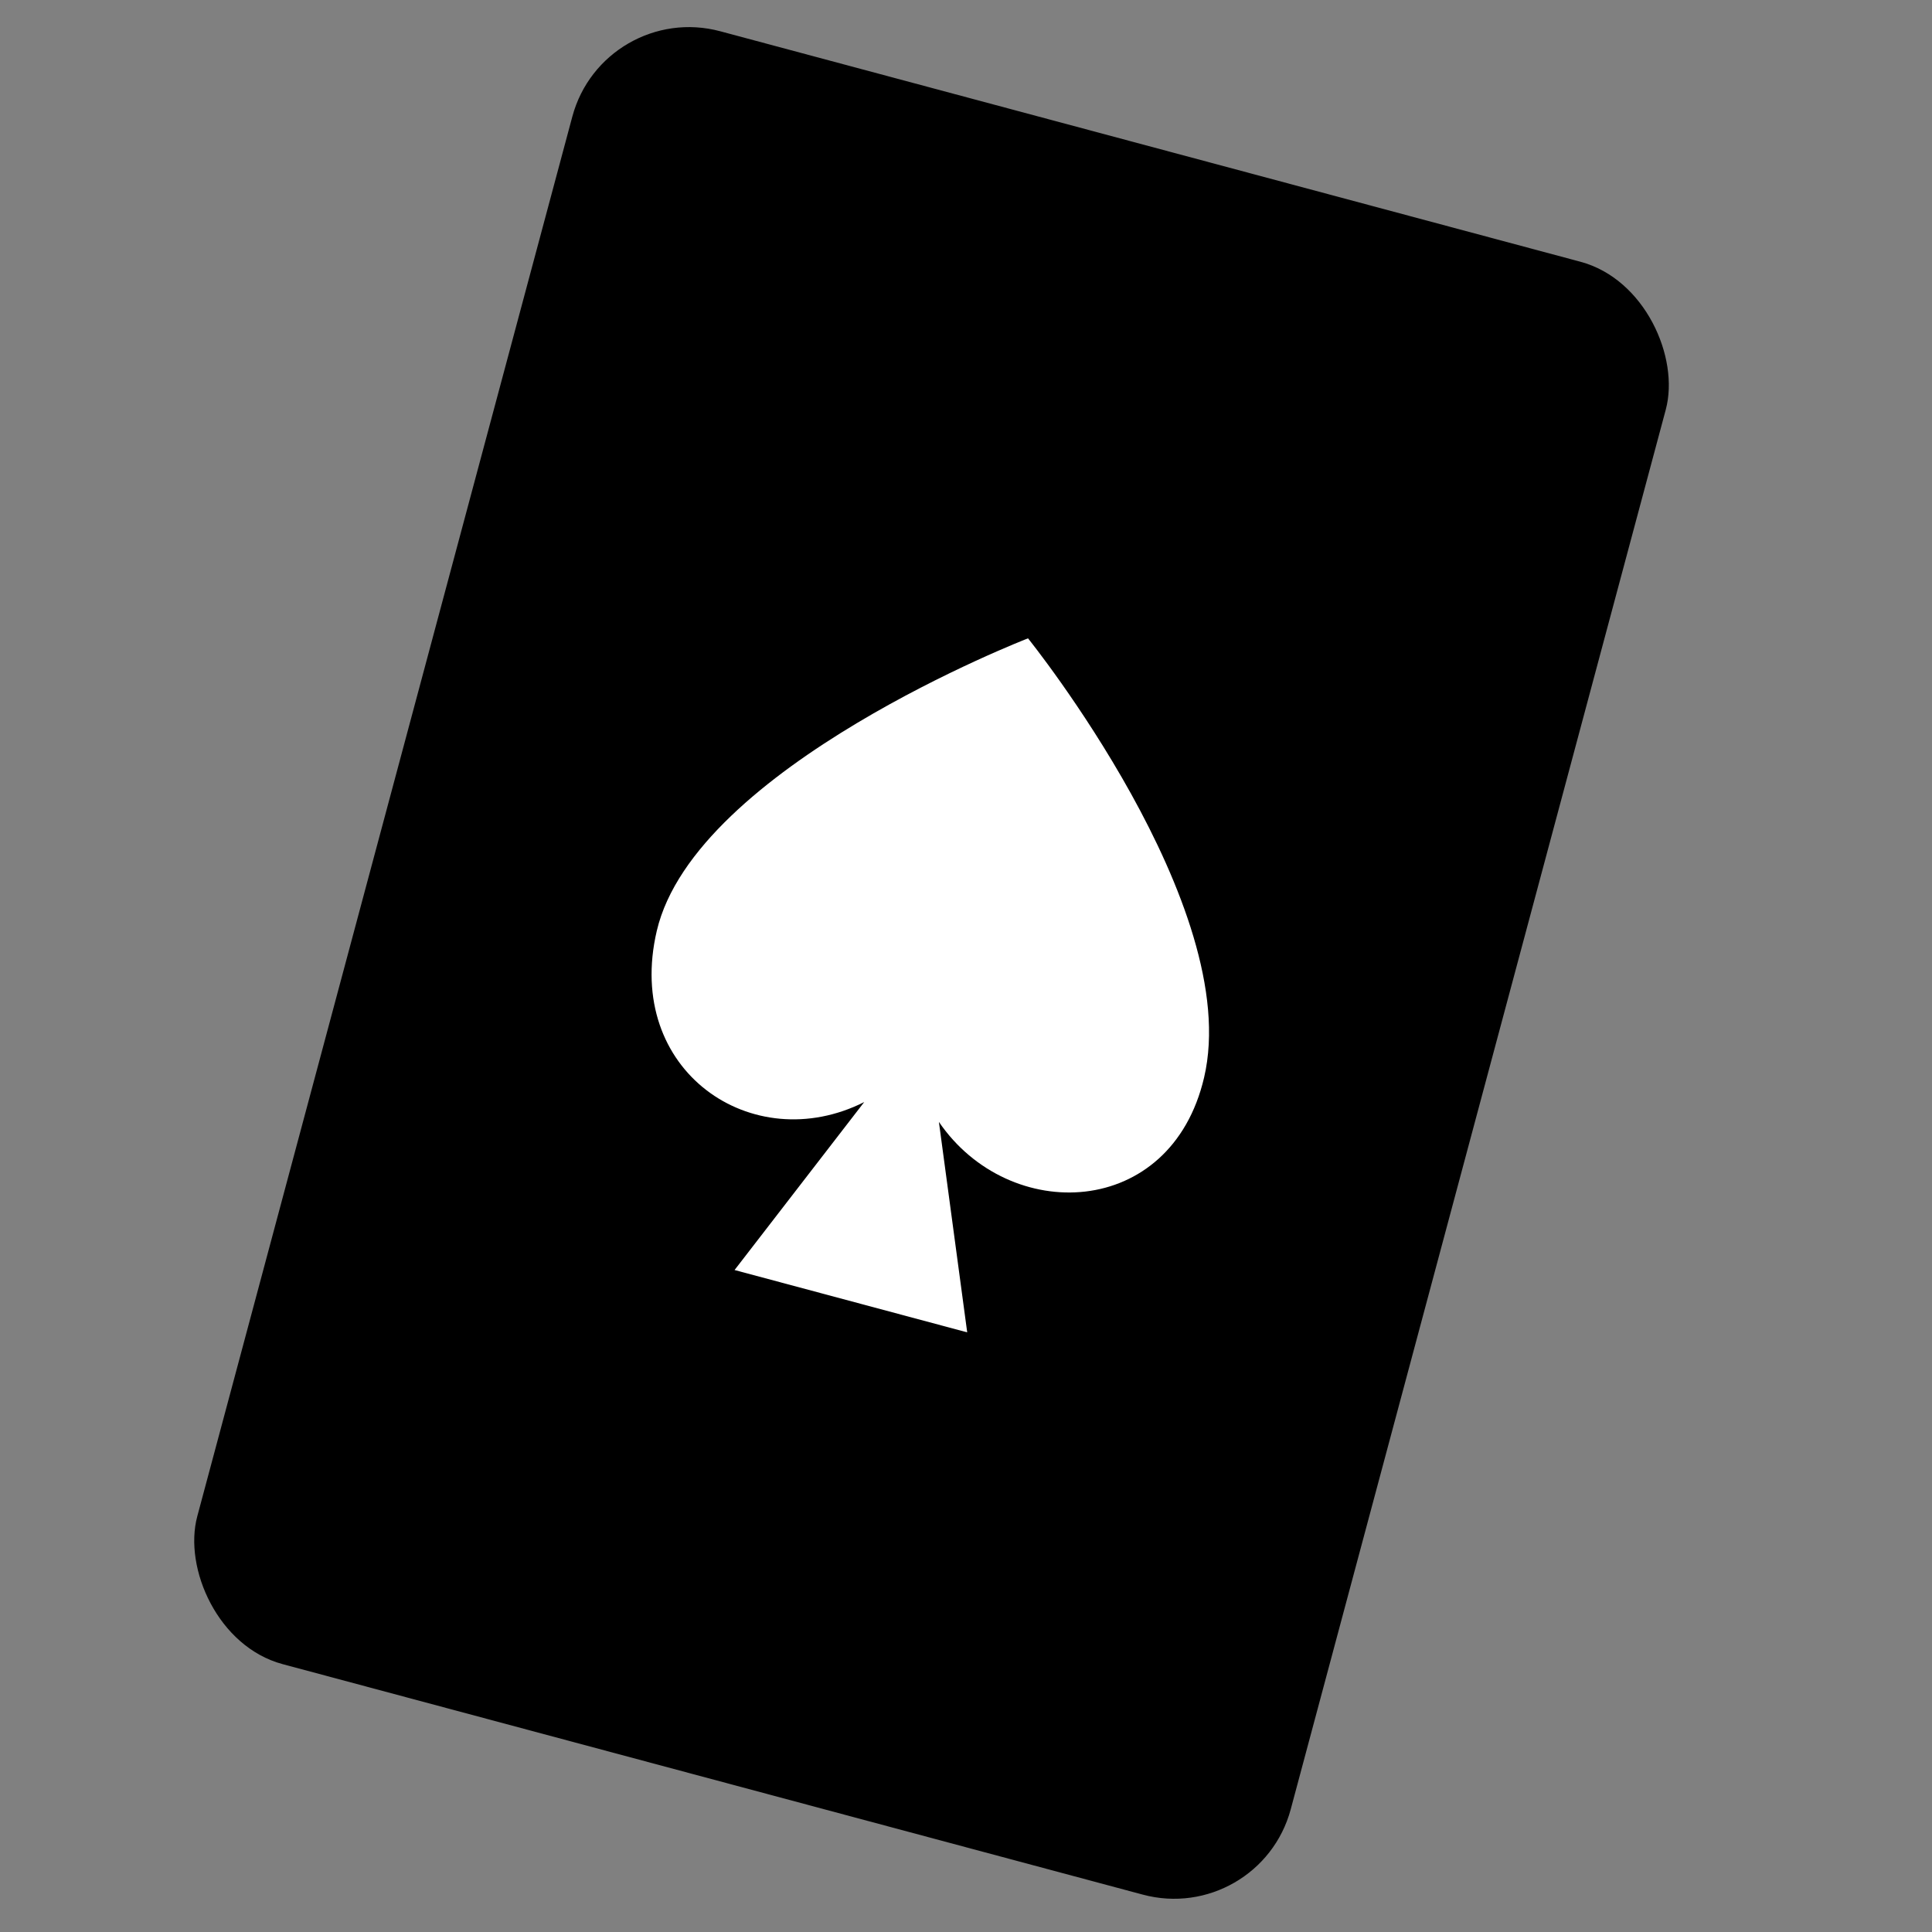
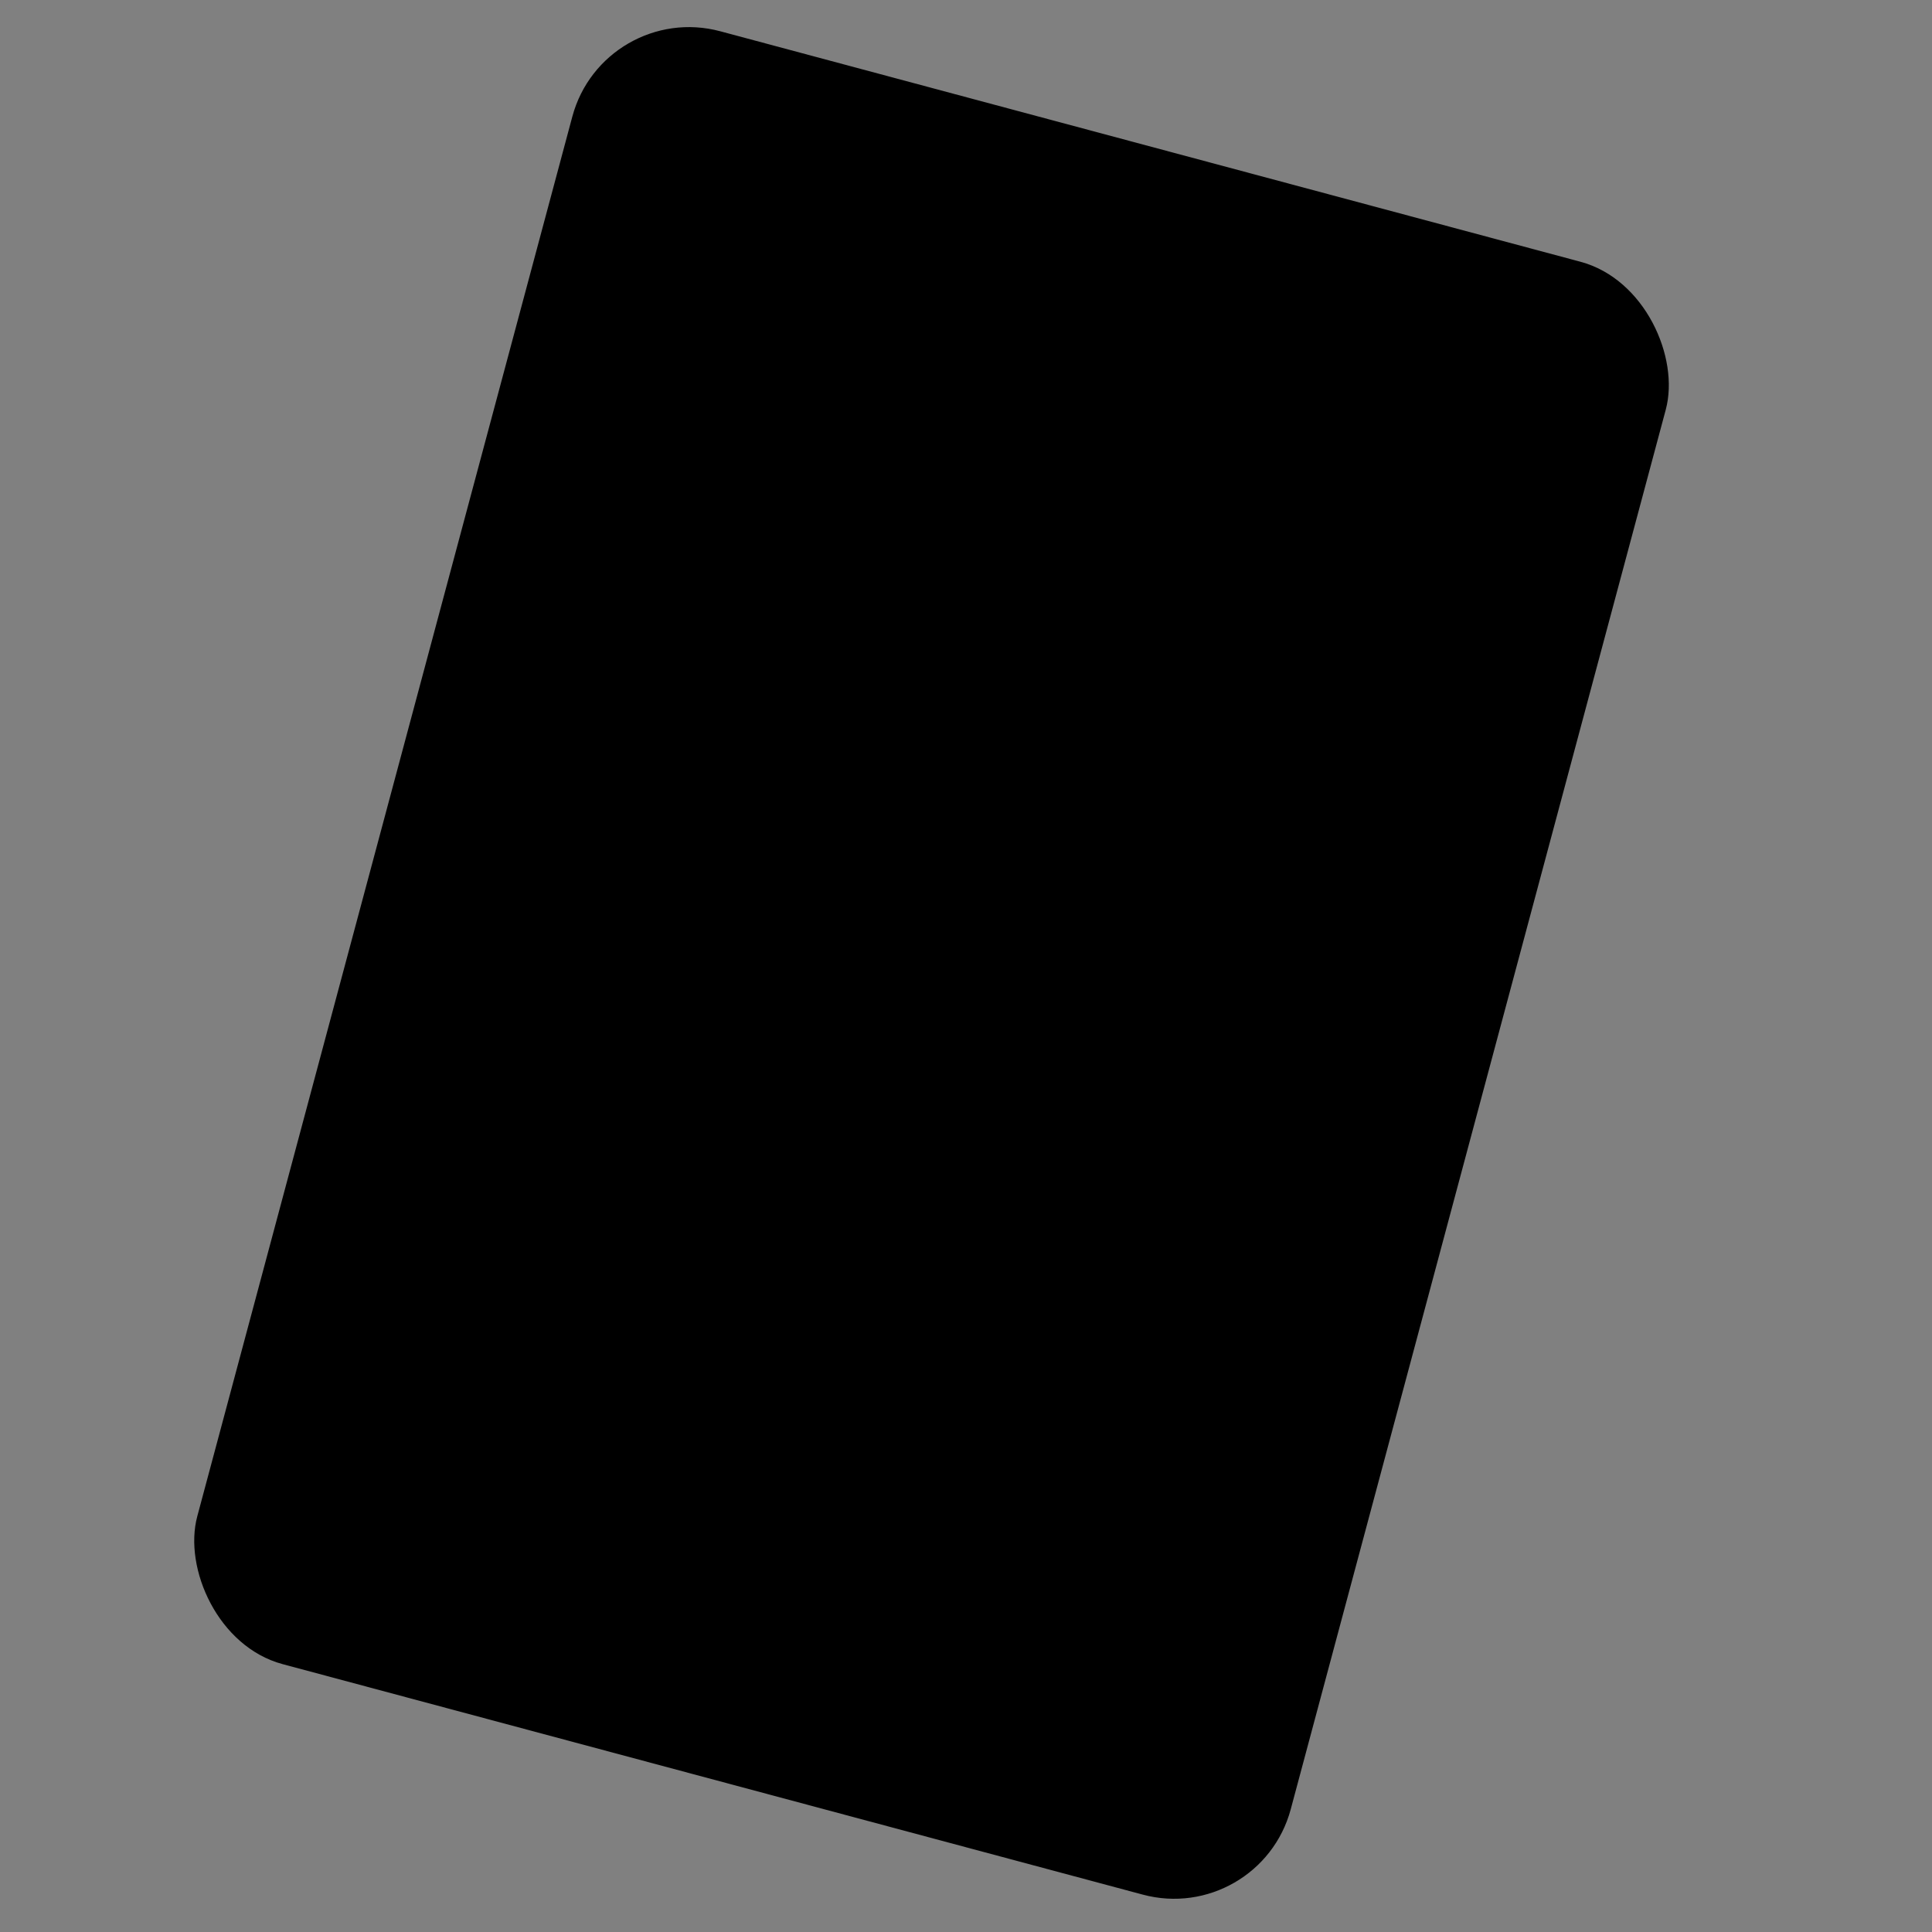
<svg xmlns="http://www.w3.org/2000/svg" width="128" height="128" viewBox="0 0 128 128" fill="none">
  <rect x="0" y="0" width="128" height="128" fill="#808080" stroke="none" />
-   <rect width="128" height="128" fill="none" />
  <rect x="39.988" width="75" height="112" rx="8" transform="rotate(15 39.988 0)" fill="black" />
-   <path d="M79.775 71.386C82.426 60.06 68.109 42.292 68.109 42.292C68.109 42.292 46.057 50.819 43.514 61.67C41.338 70.949 49.859 76.746 57.257 73.014L48.667 84.142L64.08 88.272L62.204 74.328C66.862 81.148 77.573 80.795 79.775 71.386Z" fill="white" />
</svg>